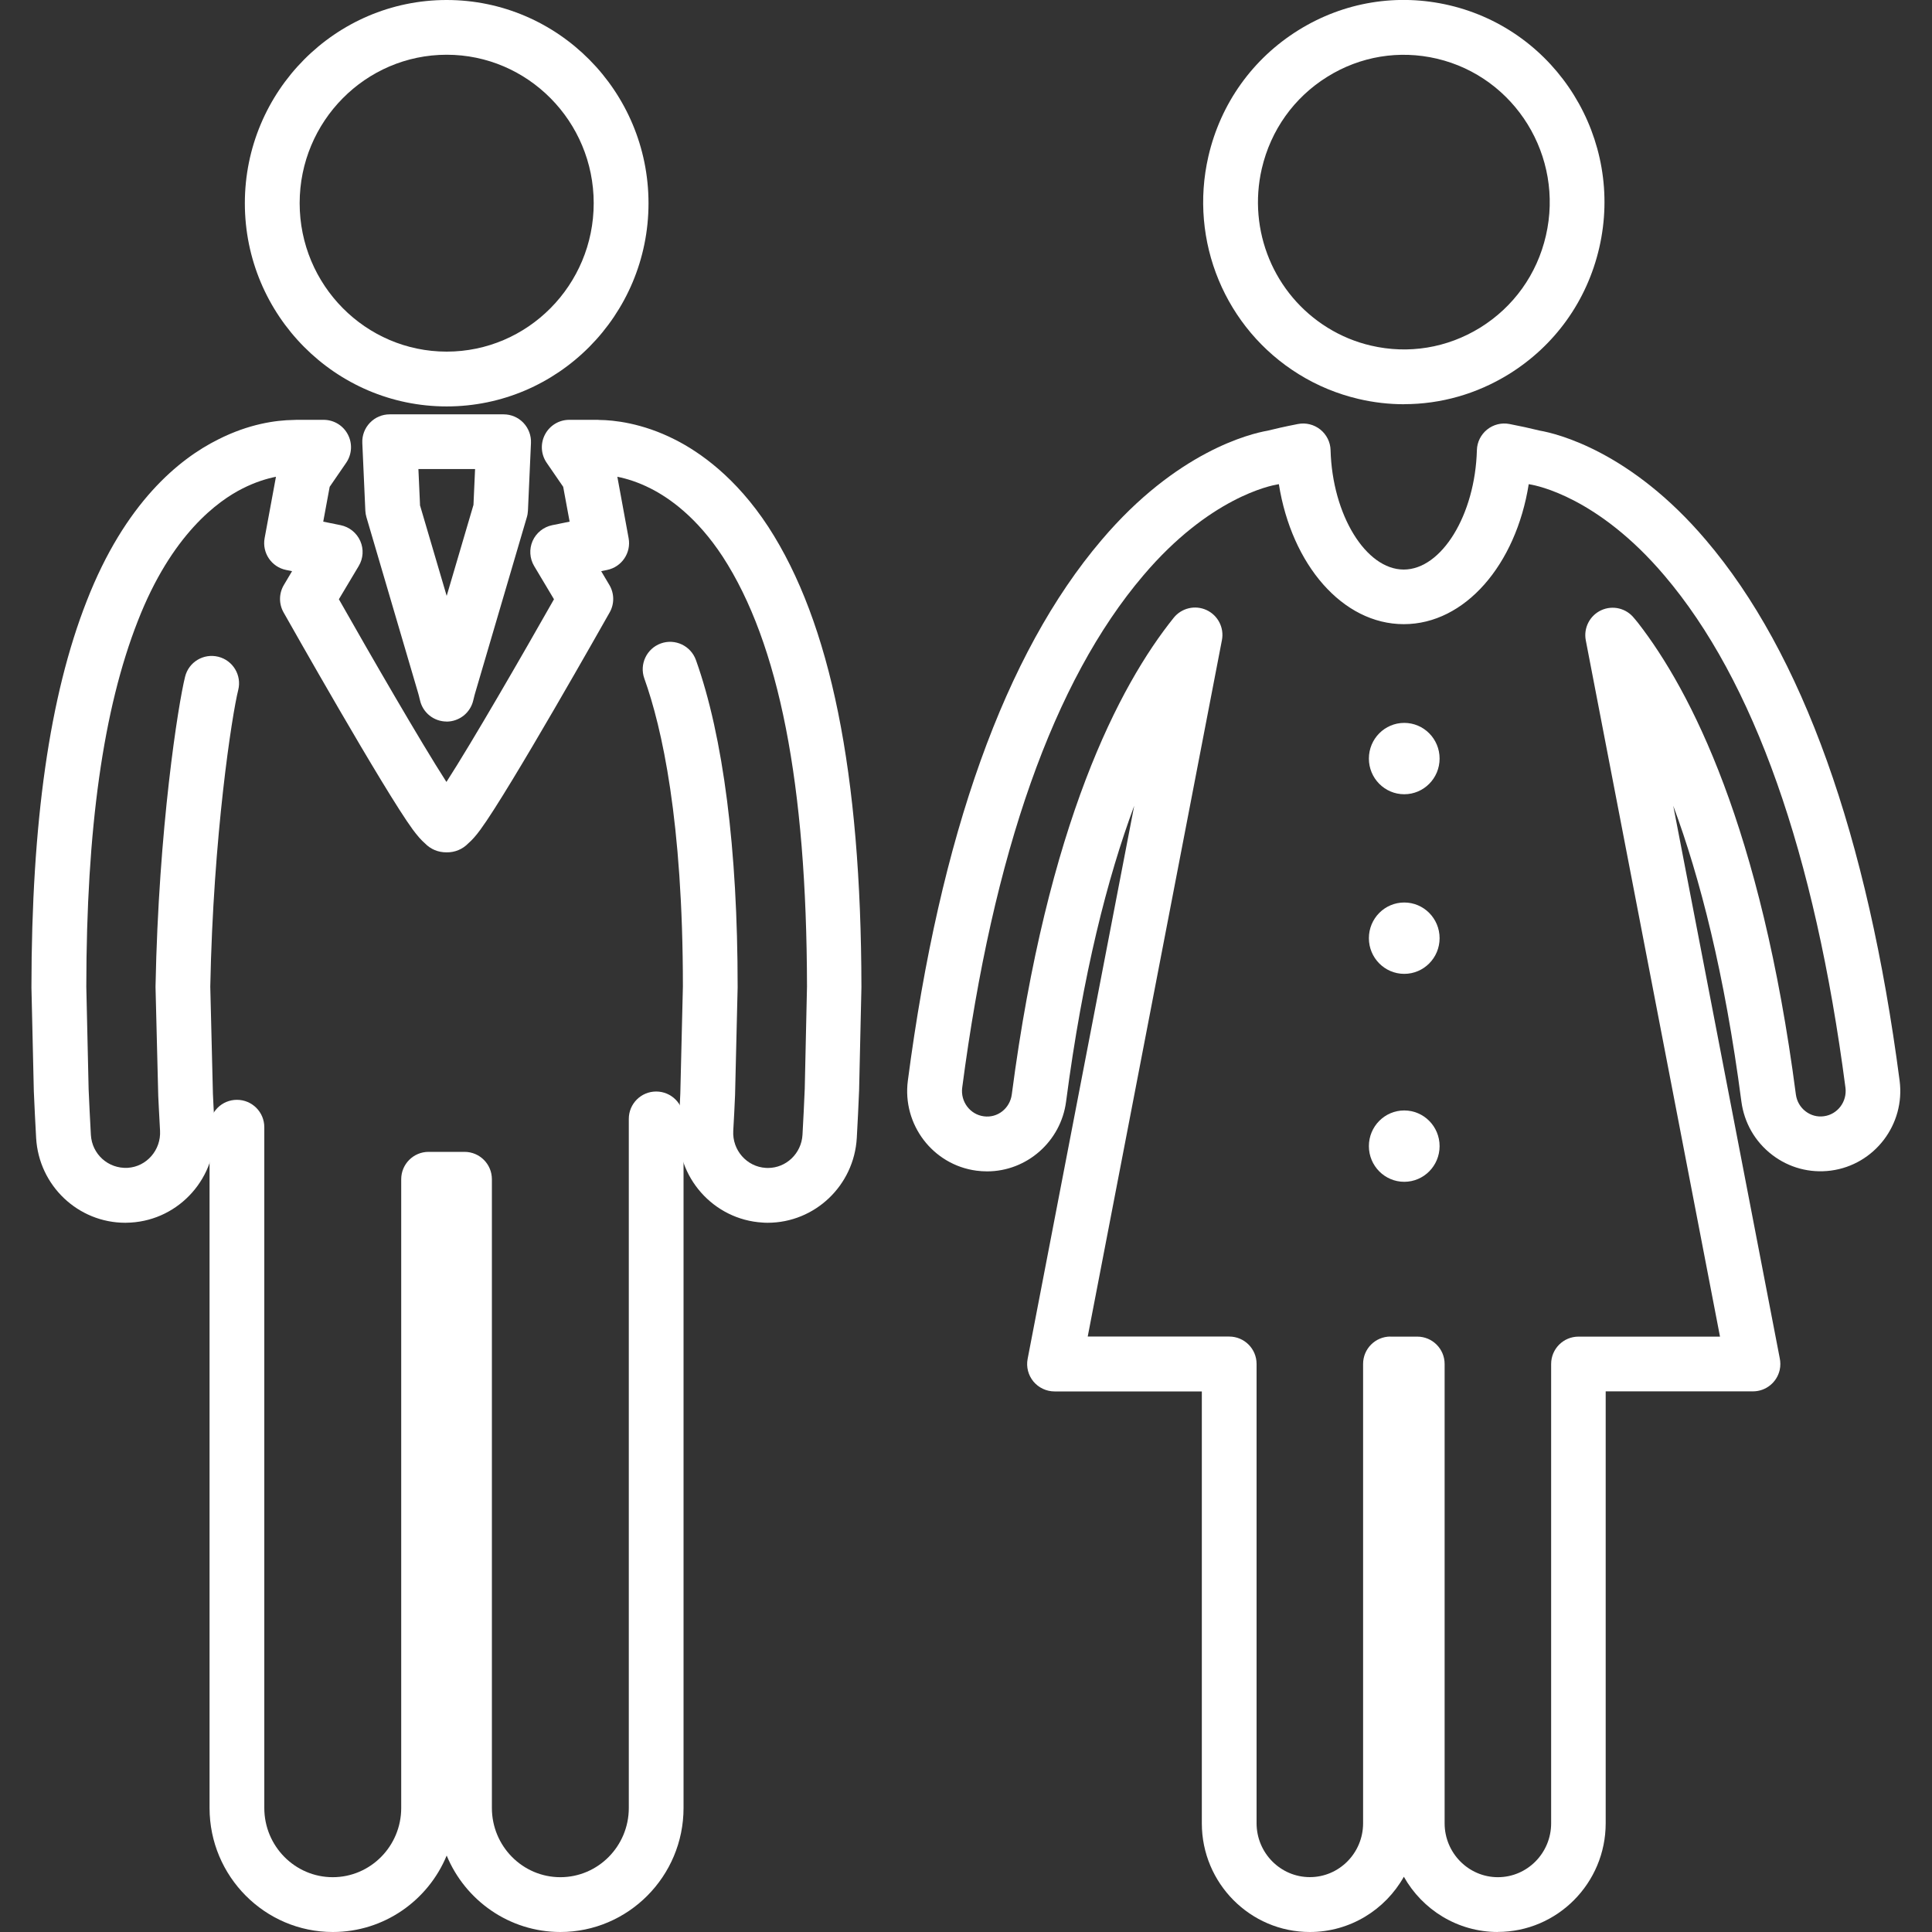
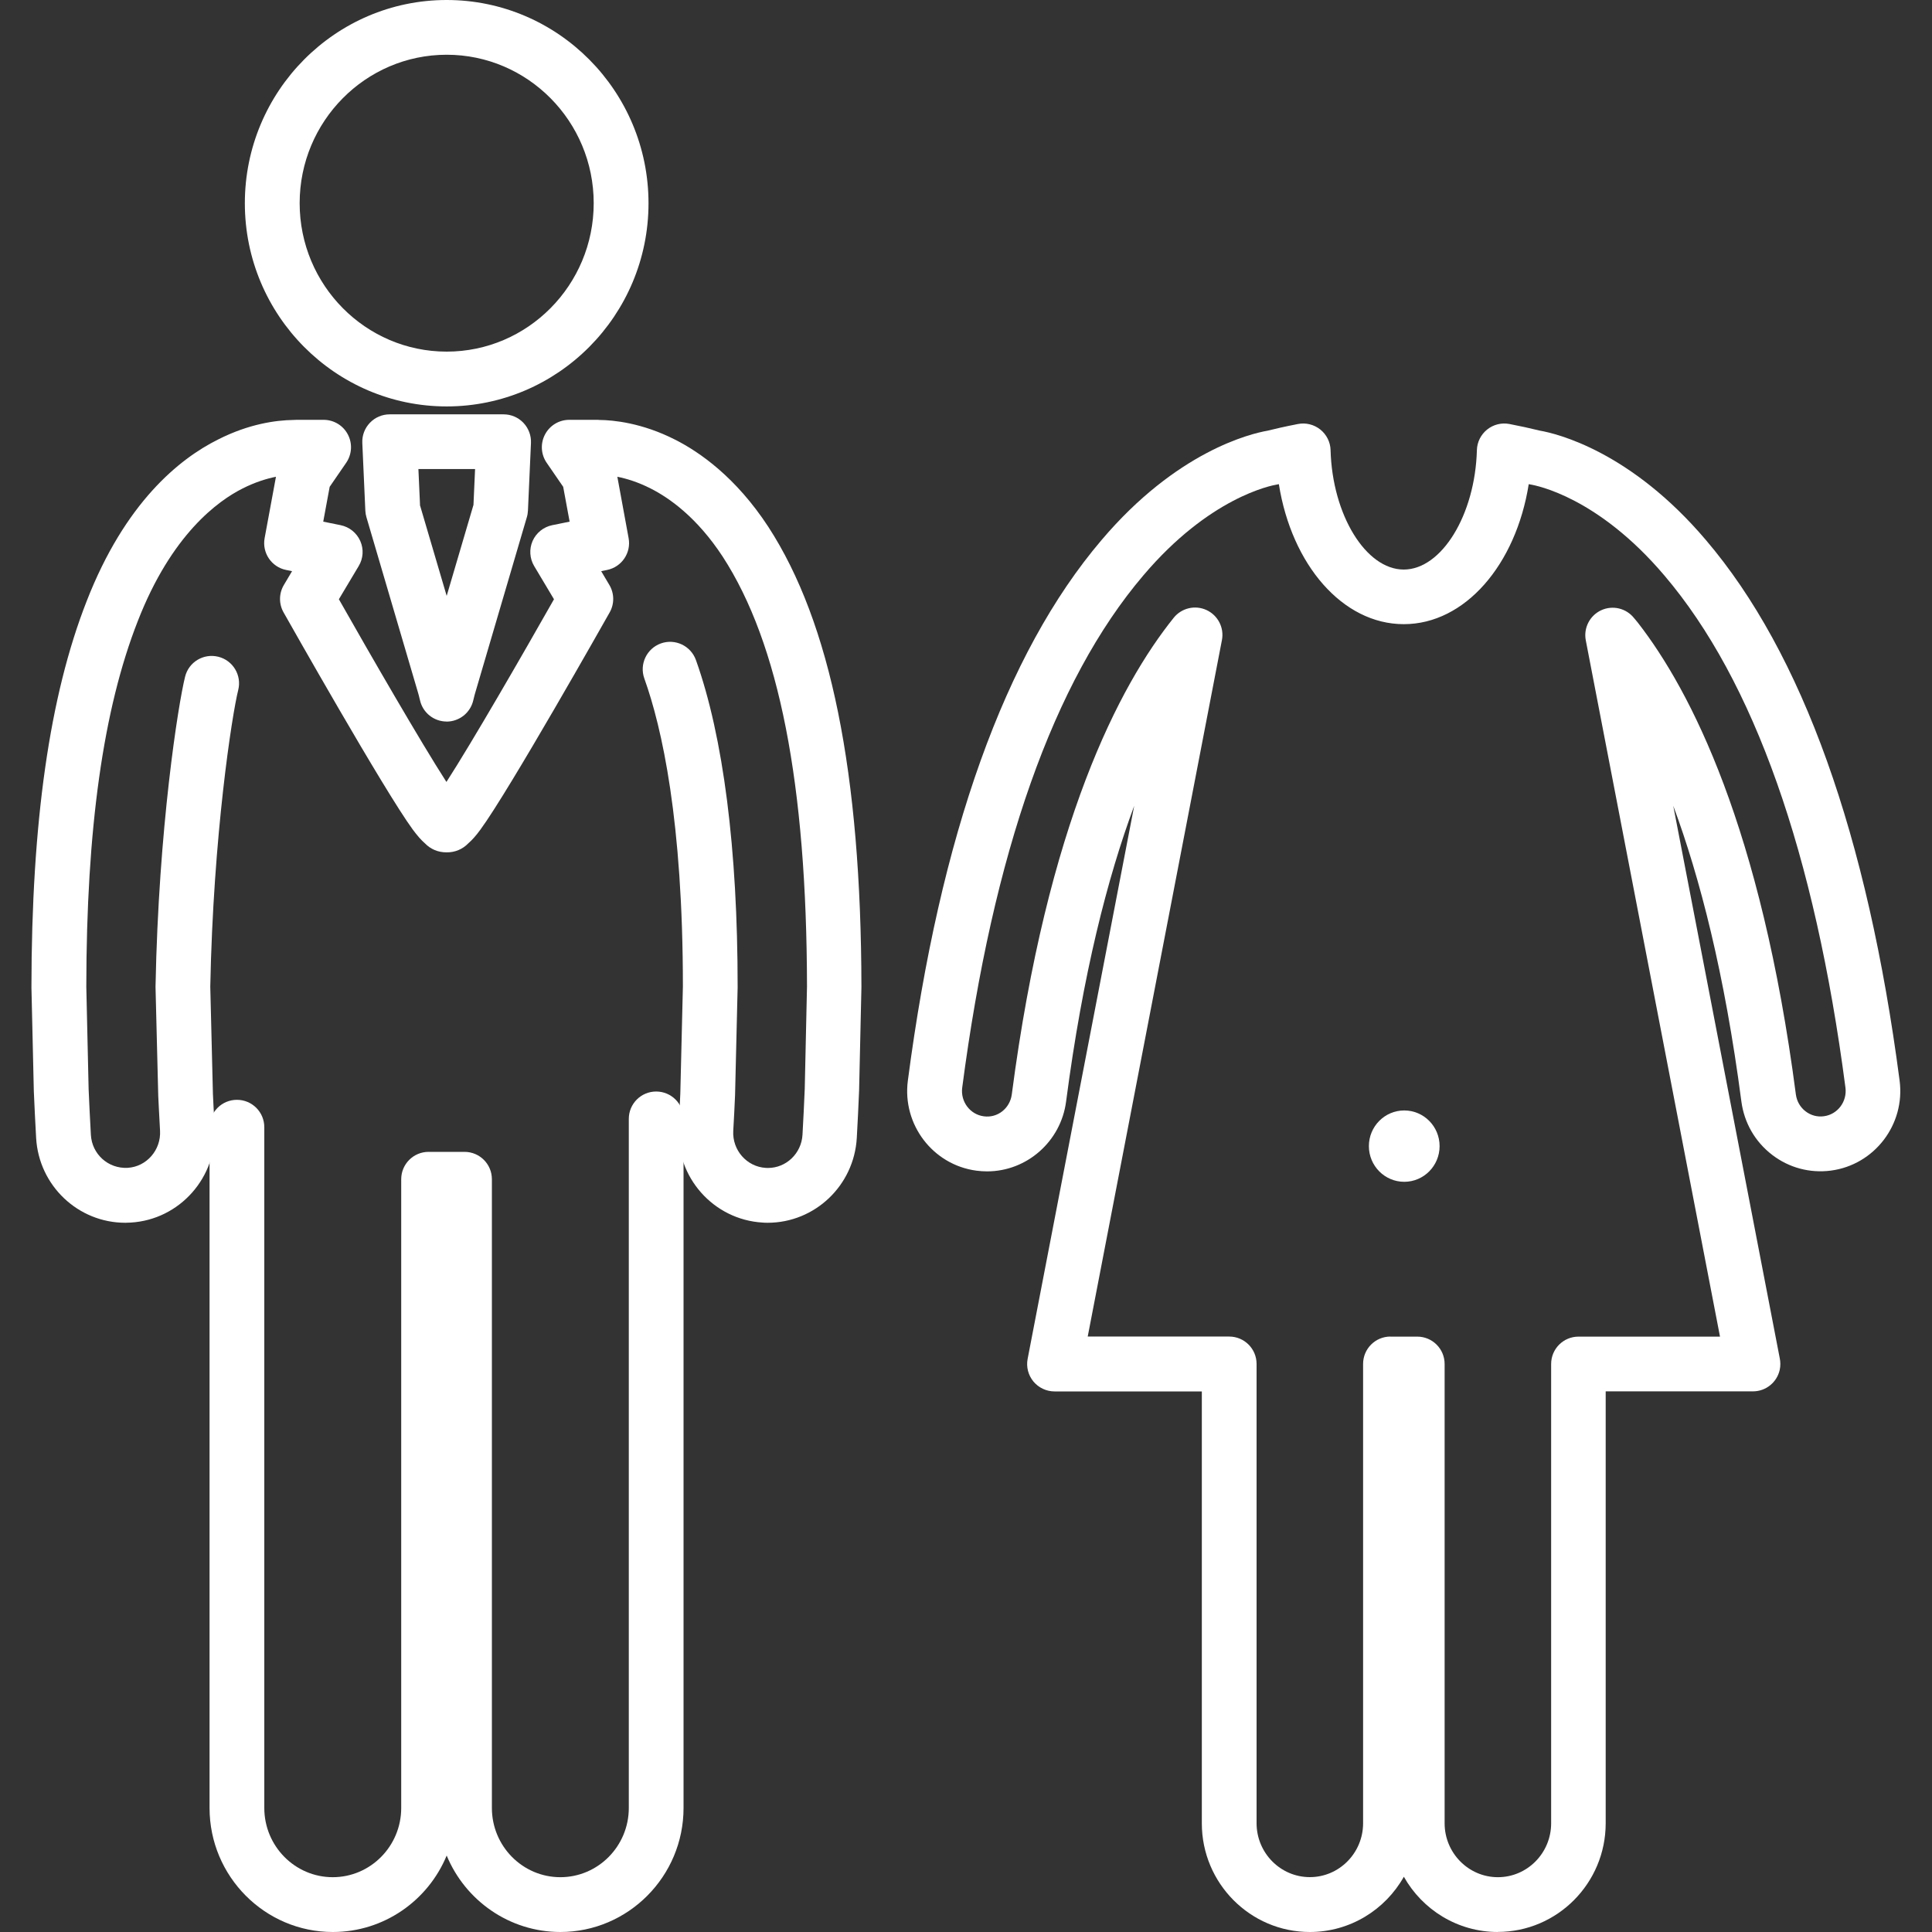
<svg xmlns="http://www.w3.org/2000/svg" id="_レイヤー_1" viewBox="0 0 300 300">
  <rect x="0" y="0" width="300" height="300" fill="#333333" stroke="none" />
  <defs>
    <style>.cls-1{fill:#fff;}</style>
  </defs>
  <path class="cls-1" d="m69.36,112.04c-1.98,0-3.7-1.36-4.14-3.29-.14-.61-.28-1.1-.29-1.13l-8.03-27.31c-.1-.33-.15-.67-.17-1.01l-.47-10.52c-.05-1.16.37-2.29,1.18-3.13.8-.84,1.91-1.31,3.07-1.31h17.69c1.16,0,2.27.47,3.07,1.31.8.84,1.23,1.97,1.18,3.13l-.47,10.52c-.02.34-.07.68-.17,1.01l-8.04,27.35s-.14.48-.28,1.09c-.45,1.93-2.16,3.29-4.14,3.3h0Zm-4.16-33.64l4.16,14.13,4.16-14.13.25-5.57h-8.8l.25,5.57Z" />
  <path class="cls-1" d="m119.24,189.87c-.27,0-.54,0-.83-.03-7.63-.45-13.48-7.06-13.04-14.74.11-1.82.19-3.59.27-5.33l.4-16.59c0-25.68-3.25-40.18-5.99-47.83-.79-2.21.36-4.64,2.57-5.44,2.21-.79,4.64.36,5.44,2.57,4.25,11.88,6.49,29.43,6.48,50.75,0,.03,0,.07,0,.1l-.4,16.73c-.08,1.87-.17,3.68-.28,5.53-.17,3,2.1,5.59,5.06,5.76.12,0,.22.01.33.01,2.84,0,5.19-2.26,5.36-5.14.14-2.45.25-4.83.35-7.16l.35-15.88c-.05-31.42-4.33-53.25-13.08-66.73-3.99-6.1-8.29-9.13-11.2-10.6-1.95-.99-3.72-1.53-5.17-1.82l1.75,9.53c.42,2.28-1.06,4.47-3.33,4.94l-.93.19,1.27,2.14c.78,1.31.8,2.94.05,4.26-.64,1.13-15.63,27.7-20.07,33.73-.68.93-1.28,1.61-1.87,2.12-.88.92-2.1,1.44-3.4,1.41-1.3.01-2.47-.49-3.34-1.39-.59-.51-1.19-1.2-1.89-2.14-4.44-6.04-19.43-32.6-20.07-33.73-.75-1.33-.73-2.95.05-4.26l1.27-2.14-.93-.19c-2.27-.46-3.75-2.66-3.33-4.94l1.76-9.53c-1.45.29-3.22.83-5.16,1.81-3.85,1.93-11.06,7.14-16.3,20.61-5.36,13.67-7.97,32.23-7.99,56.77l.36,15.91c.1,2.26.21,4.64.35,7.09.17,3,2.69,5.28,5.71,5.12,2.93-.17,5.2-2.76,5.03-5.77-.11-1.84-.28-5.42-.28-5.42l-.42-16.83c0-.06,0-.12,0-.19.47-24.55,3.53-43.82,4.59-48.06.57-2.28,2.87-3.66,5.16-3.09,2.28.57,3.66,2.88,3.09,5.16-.96,3.83-3.88,22.58-4.34,46.07l.41,16.64h0s.16,3.44.27,5.23c.44,7.69-5.41,14.31-13.04,14.76-.3.02-.56.03-.83.03-7.34,0-13.42-5.77-13.85-13.15-.14-2.5-.26-4.93-.36-7.31l-.37-16.09c.02-25.71,2.82-45.29,8.57-59.96,5.96-15.31,14.38-22.11,20.4-25.11,4.78-2.43,8.98-3,11.7-3.04.19-.01.36-.02.53-.02h4.17c1.58,0,3.03.87,3.76,2.27.74,1.4.64,3.08-.25,4.39l-2.57,3.74-1,5.41,2.71.55c1.35.28,2.48,1.19,3.04,2.45.56,1.26.47,2.71-.24,3.89l-3.08,5.16c4.84,8.54,12.68,22.13,16.7,28.37,4.03-6.24,11.86-19.83,16.7-28.37l-3.08-5.16c-.7-1.18-.79-2.63-.24-3.89.56-1.26,1.69-2.17,3.04-2.45l2.71-.55-1-5.41-2.57-3.74c-.89-1.3-.99-2.99-.25-4.39s2.18-2.27,3.76-2.27h4.17c.19,0,.37,0,.55.02,2.12.02,6.59.45,11.7,3.05,3.83,1.93,9.46,5.85,14.49,13.54,9.69,14.91,14.41,38.27,14.46,71.41,0,.03,0,.07,0,.1l-.36,16.01c-.1,2.46-.22,4.88-.36,7.39-.43,7.38-6.51,13.16-13.85,13.16h0Zm-8.94-36.64h0,0Z" />
  <path class="cls-1" d="m87.03,300c-7.96,0-14.79-4.91-17.67-11.87-2.88,6.97-9.72,11.87-17.68,11.87-10.55,0-19.14-8.64-19.14-19.26v-105.71c0-2.35,1.9-4.25,4.25-4.25s4.25,1.9,4.25,4.25v105.71c0,5.93,4.77,10.75,10.63,10.75s10.63-4.82,10.63-10.75v-97.63c0-2.35,1.9-4.25,4.25-4.25h5.58c2.35,0,4.25,1.9,4.25,4.25v97.63c0,5.93,4.77,10.75,10.63,10.75s10.63-4.82,10.63-10.75v-107c0-2.35,1.9-4.25,4.25-4.25s4.25,1.9,4.25,4.25v107c0,10.62-8.59,19.26-19.14,19.26Z" />
  <path class="cls-1" d="m69.36,63.11c-17.28,0-31.34-14.16-31.34-31.55S52.08,0,69.36,0s31.34,14.16,31.34,31.56-14.06,31.55-31.34,31.55Zm0-54.61c-12.59,0-22.83,10.34-22.83,23.05s10.24,23.05,22.83,23.05,22.83-10.34,22.83-23.05-10.24-23.05-22.83-23.05Z" />
  <path class="cls-1" d="m232.59,300c-6.26,0-11.72-3.46-14.6-8.58-2.88,5.12-8.35,8.58-14.6,8.58-9.25,0-16.77-7.57-16.77-16.87v-67.07h-22.87c-1.27,0-2.47-.57-3.28-1.54-.81-.98-1.14-2.27-.9-3.51l16.55-85.89c-4.15,11.17-7.98,26.09-10.58,45.94-.81,6.18-6.09,10.83-12.27,10.83-.56,0-1.12-.04-1.66-.11-6.75-.9-11.53-7.16-10.64-13.97,4.99-38.12,15.1-66.35,30.06-83.93,11.68-13.79,23.14-16.54,25.79-17,1.04-.26,2.66-.64,4.73-1.04,1.22-.24,2.49.08,3.47.86.97.78,1.56,1.95,1.59,3.2.27,10.05,5.48,18.54,11.36,18.54s11.09-8.49,11.36-18.54c.03-1.25.62-2.42,1.59-3.2.97-.78,2.24-1.1,3.47-.86,1.62.31,3.21.66,4.72,1.03,2.64.46,14.1,3.21,25.8,17.01,14.96,17.57,25.07,45.81,30.06,83.92.89,6.81-3.9,13.07-10.66,13.97-3.28.43-6.52-.44-9.14-2.45-2.64-2.03-4.33-4.96-4.77-8.28-2.6-19.87-6.44-34.78-10.58-45.92l16.53,85.75c.13.6.14,1.24,0,1.86-.44,1.94-2.16,3.32-4.15,3.32-.04,0-.09,0-.14,0h-22.73v67.07c0,9.3-7.52,16.87-16.77,16.87Zm-16.69-92.45h4.17c2.35,0,4.25,1.9,4.25,4.25v71.32c0,4.61,3.71,8.37,8.27,8.37s8.27-3.75,8.27-8.37v-71.32c0-2.35,1.9-4.25,4.25-4.25h21.97l-20.84-108.12c-.37-1.92.62-3.85,2.39-4.67,1.78-.82,3.88-.32,5.1,1.21l.22.26c.13.16.27.32.41.5,8.2,10.57,19.1,31.84,24.5,73.21.14,1.05.67,1.99,1.51,2.63.82.63,1.82.9,2.84.76,2.13-.28,3.63-2.27,3.35-4.44-4.77-36.46-14.23-63.21-28.11-79.52-10.3-12.15-19.81-13.98-20.87-14.15-.07-.01-.13-.02-.2-.04-1.99,12.53-9.91,21.74-19.4,21.74s-17.41-9.21-19.4-21.74c-.07.01-.13.03-.2.04-1.05.17-10.58,2.02-20.86,14.15-13.88,16.31-23.34,43.07-28.11,79.53-.28,2.16,1.22,4.16,3.35,4.44,2.17.3,4.07-1.26,4.35-3.4,5.51-42.15,16.71-63.51,25.14-74.01,1.22-1.52,3.33-2.02,5.1-1.2,1.77.82,2.76,2.74,2.39,4.66l-20.84,108.15h21.97c2.35,0,4.25,1.9,4.25,4.25v71.32c0,4.61,3.71,8.37,8.27,8.37s8.27-3.75,8.27-8.37v-71.32c0-2.35,1.9-4.25,4.25-4.25Z" />
-   <path class="cls-1" d="m218.04,62.77c-2.37,0-4.75-.27-7.12-.83,0,0,0,0,0,0-3.27-.77-6.37-2.05-9.23-3.82-11.44-7.07-17.09-20.67-14.05-33.85,1.9-8.2,6.86-15.15,13.97-19.58,7.05-4.39,15.38-5.76,23.45-3.87,16.72,3.93,27.16,20.82,23.27,37.66-1.9,8.23-6.89,15.2-14.05,19.63-4.97,3.07-10.57,4.65-16.25,4.65Zm-5.18-9.11c5.83,1.37,11.85.38,16.96-2.77,5.21-3.22,8.85-8.3,10.23-14.31,2.84-12.29-4.76-24.61-16.93-27.47-5.85-1.37-11.9-.38-17.01,2.81-5.18,3.22-8.79,8.29-10.18,14.27-2.22,9.62,1.89,19.54,10.23,24.7,2.07,1.28,4.33,2.22,6.7,2.77h0Z" />
-   <ellipse class="cls-1" cx="218.05" cy="117.79" rx="5.49" ry="5.54" />
-   <ellipse class="cls-1" cx="218.05" cy="145.68" rx="5.49" ry="5.54" />
  <ellipse class="cls-1" cx="218.05" cy="177.97" rx="5.49" ry="5.54" />
</svg>